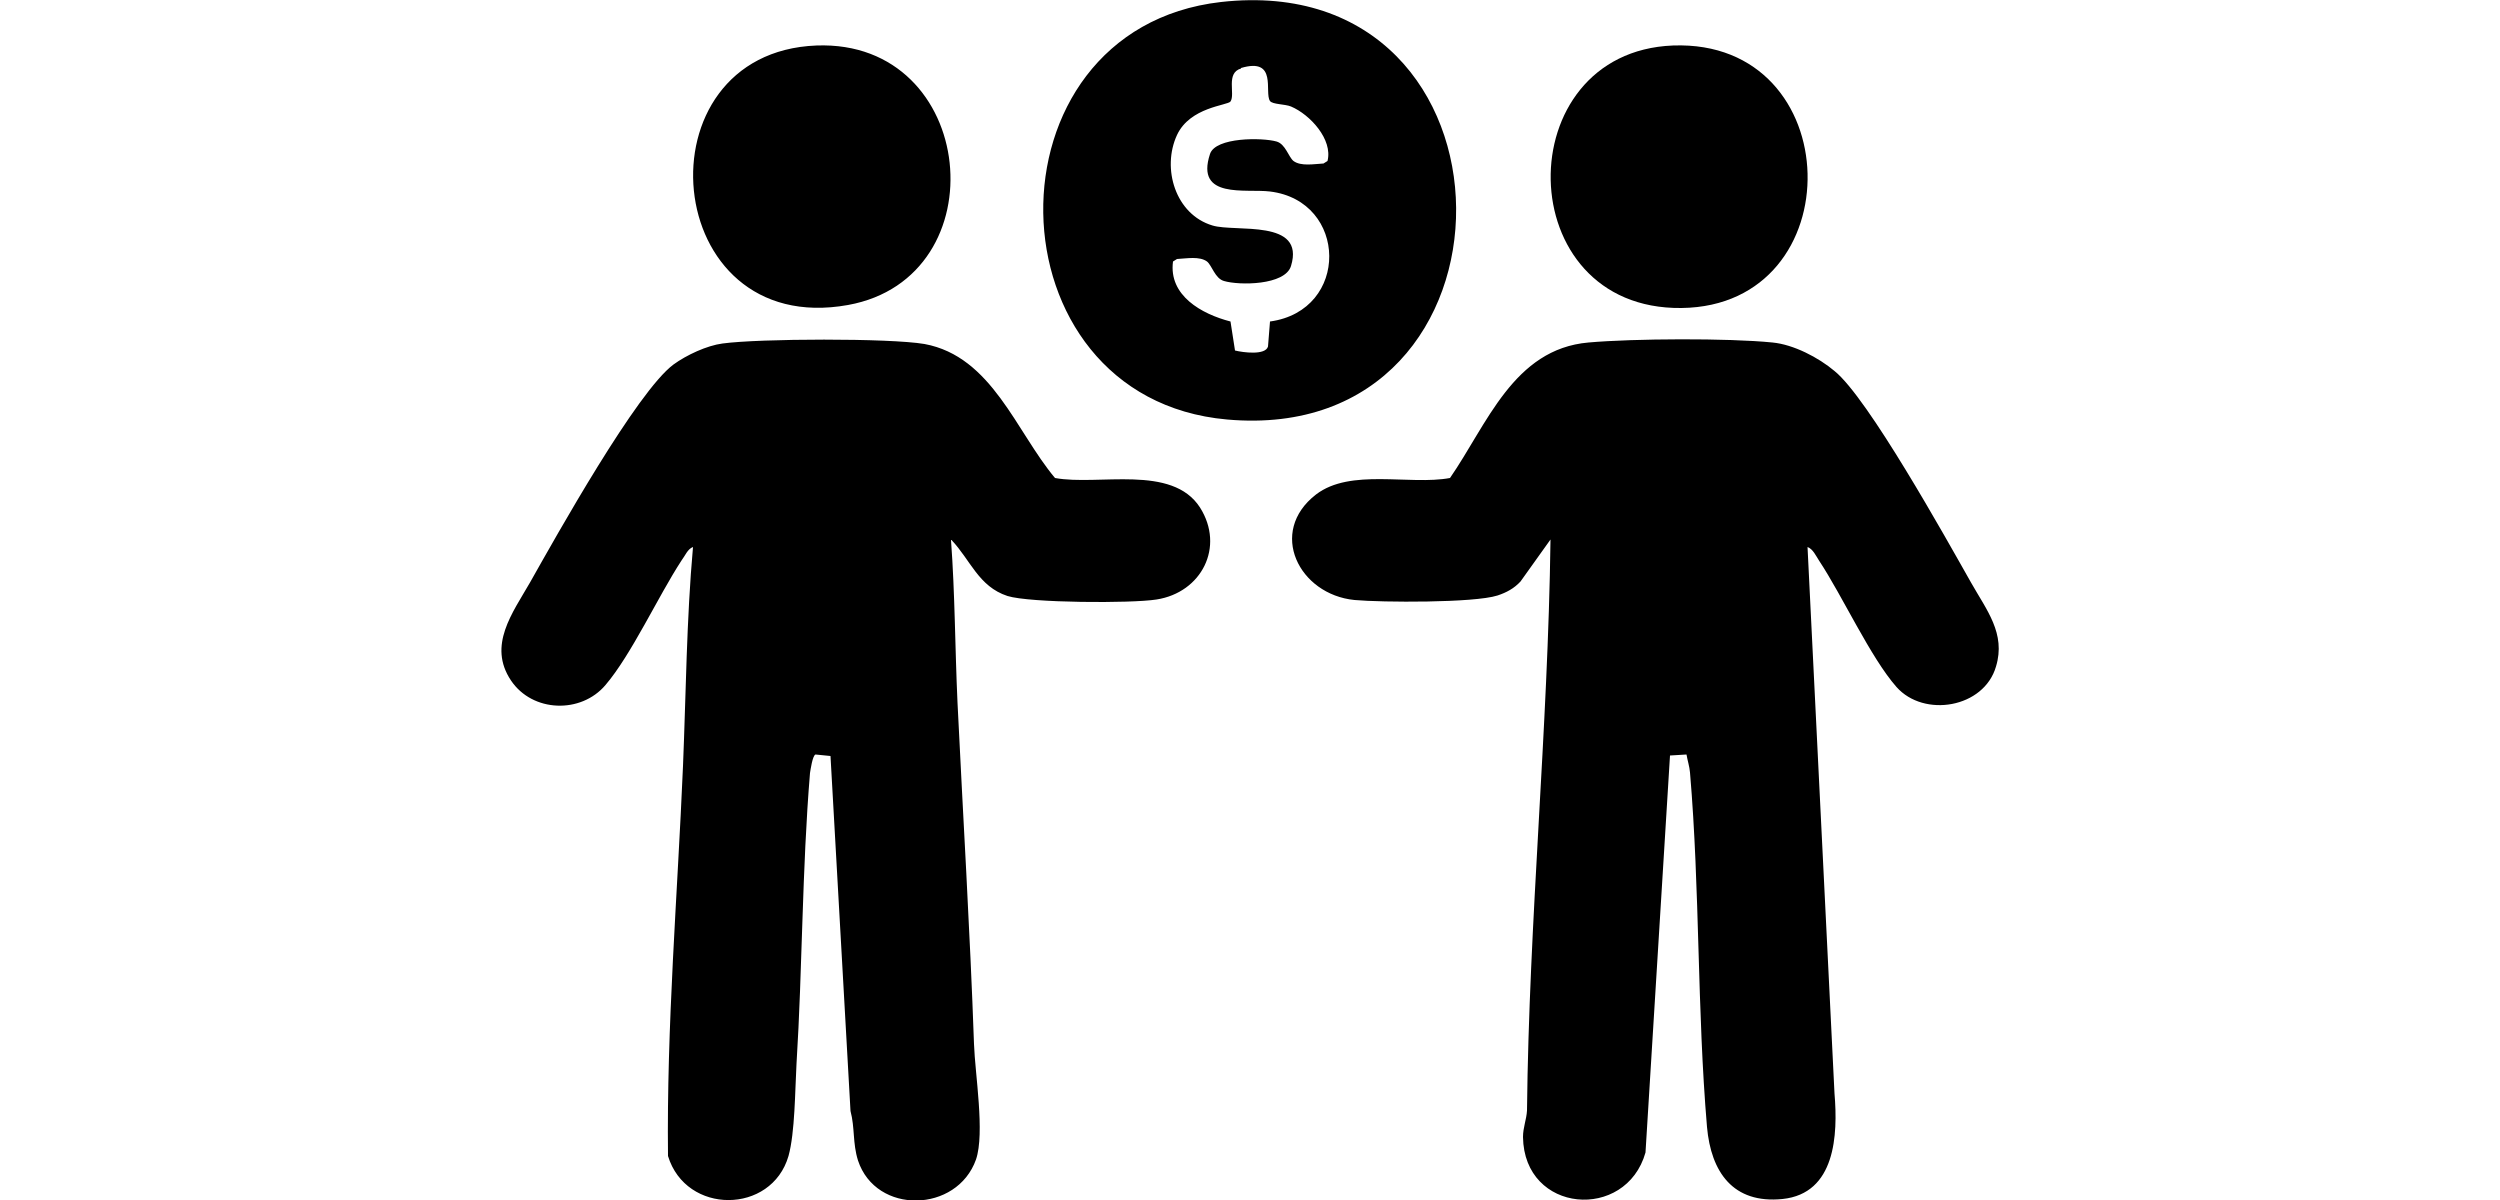
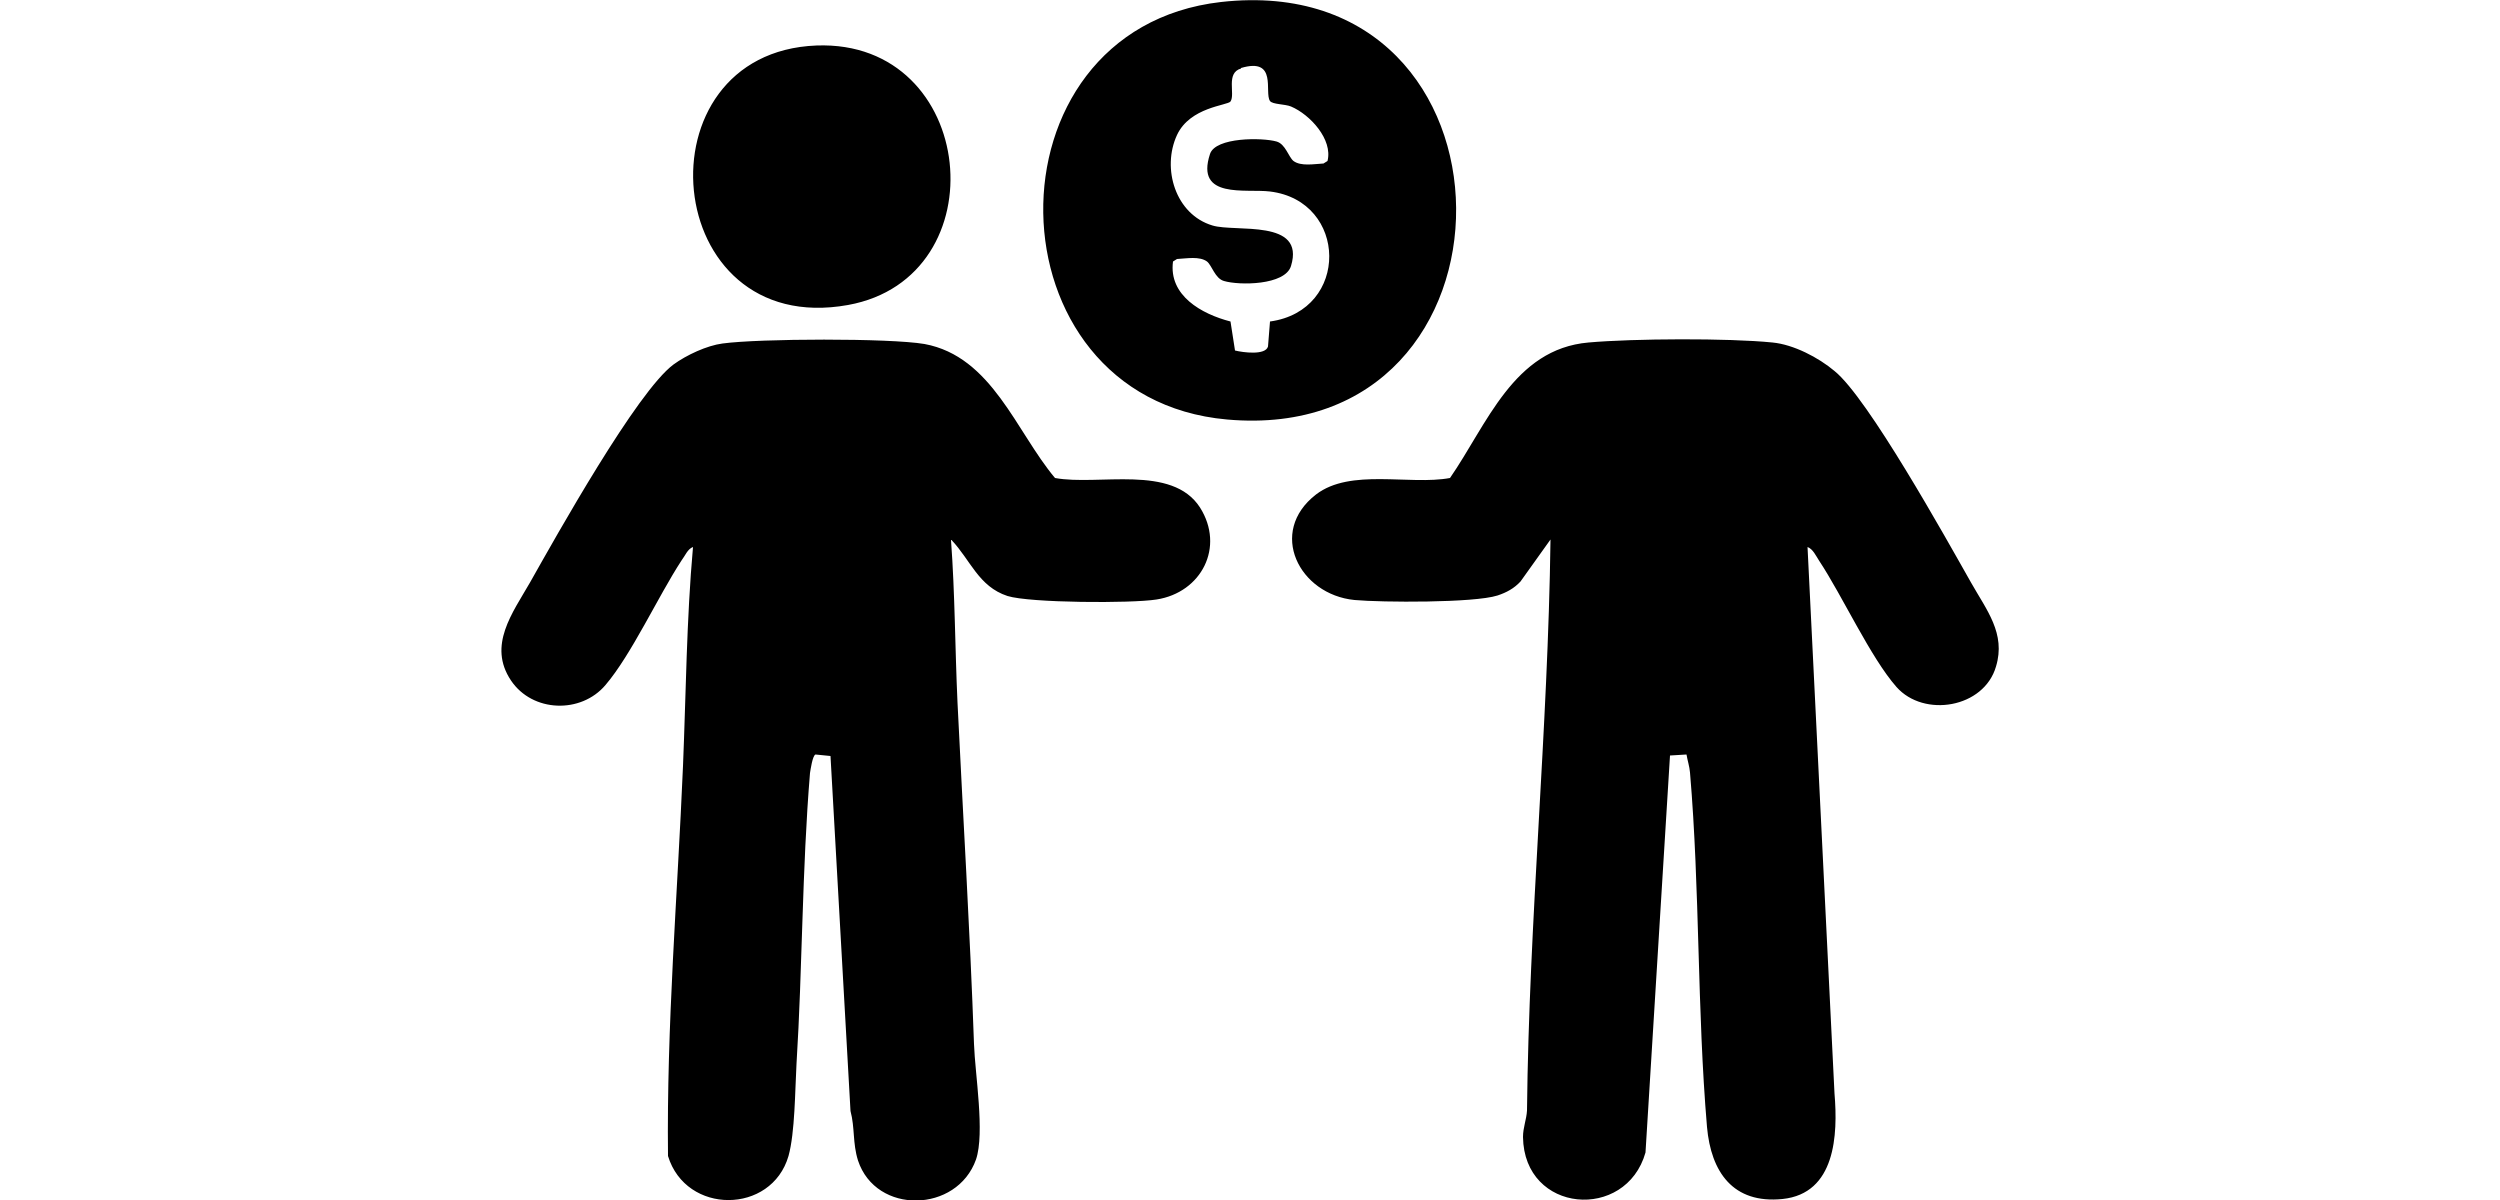
<svg xmlns="http://www.w3.org/2000/svg" viewBox="0 0 50 24">
  <path d="M19.02 10.8c.08 1.08.08 2.16.13 3.25.11 2.28.25 4.55.33 6.83.02.6.22 1.78.04 2.31-.38 1.07-2 1.11-2.36.02-.11-.35-.06-.65-.15-.99l-.4-7.1-.3-.03c-.06.02-.1.31-.11.37-.16 1.93-.15 3.89-.27 5.82-.03.53-.03 1.37-.16 1.84-.34 1.17-2.05 1.18-2.41 0-.03-2.6.19-5.21.3-7.8.06-1.46.07-2.93.2-4.38-.11.04-.16.18-.23.27-.47.72-1 1.88-1.52 2.49-.49.58-1.46.55-1.89-.09-.47-.7.03-1.35.38-1.96.53-.94 2.14-3.82 2.87-4.36.26-.19.67-.38.98-.42.73-.1 3.34-.11 4.04.01 1.35.25 1.83 1.75 2.61 2.68.87.16 2.34-.28 2.9.59.5.79.03 1.7-.87 1.84-.5.08-2.53.07-2.98-.07-.58-.19-.74-.72-1.12-1.12ZM36.15 10.93l.54 10.94c.07.83.02 2-1.04 2.11-.99.1-1.43-.54-1.51-1.44-.2-2.35-.14-4.74-.34-7.09-.01-.12-.05-.24-.07-.36l-.33.02-.49 7.94c-.39 1.38-2.43 1.22-2.45-.31 0-.19.07-.35.08-.53.04-3.81.42-7.61.47-11.42l-.6.84c-.13.14-.28.22-.46.28-.47.15-2.31.14-2.86.09-1.11-.11-1.74-1.36-.77-2.11.69-.53 1.87-.18 2.68-.33.74-1.07 1.27-2.58 2.77-2.71.9-.08 2.79-.09 3.68 0 .42.04.92.3 1.24.57.67.54 2.22 3.33 2.73 4.23.31.55.7 1.02.5 1.68-.24.83-1.44 1.03-1.99.41-.52-.59-1.08-1.82-1.55-2.53-.06-.09-.12-.23-.23-.27ZM24.42.04c6.23-.7 6.27 8.9.12 8.35-4.82-.43-4.94-7.8-.12-8.35m.4 1.33c-.31.09-.11.51-.21.66-.06.08-.81.11-1.07.67-.31.67-.03 1.59.71 1.81.46.14 1.86-.14 1.57.81-.12.39-1.04.39-1.34.3-.18-.05-.24-.31-.34-.39-.15-.11-.41-.06-.6-.05l-.08.05c-.09.68.57 1.05 1.15 1.2l.09.58c.16.04.61.1.66-.08l.04-.5c1.6-.22 1.56-2.41 0-2.6-.48-.06-1.5.16-1.2-.75.11-.34 1.05-.33 1.33-.25.18.05.24.31.34.39.15.11.41.06.6.05l.08-.05c.11-.43-.35-.93-.73-1.09-.12-.05-.37-.04-.42-.11-.12-.17.16-.88-.58-.66ZM16.33.91c3.22-.12 3.67 4.64.63 5.19-3.77.68-4.24-5.05-.63-5.19" />
-   <path d="M33.46.91c3.51-.13 3.61 5.21.17 5.25s-3.48-5.12-.17-5.25" />
</svg>